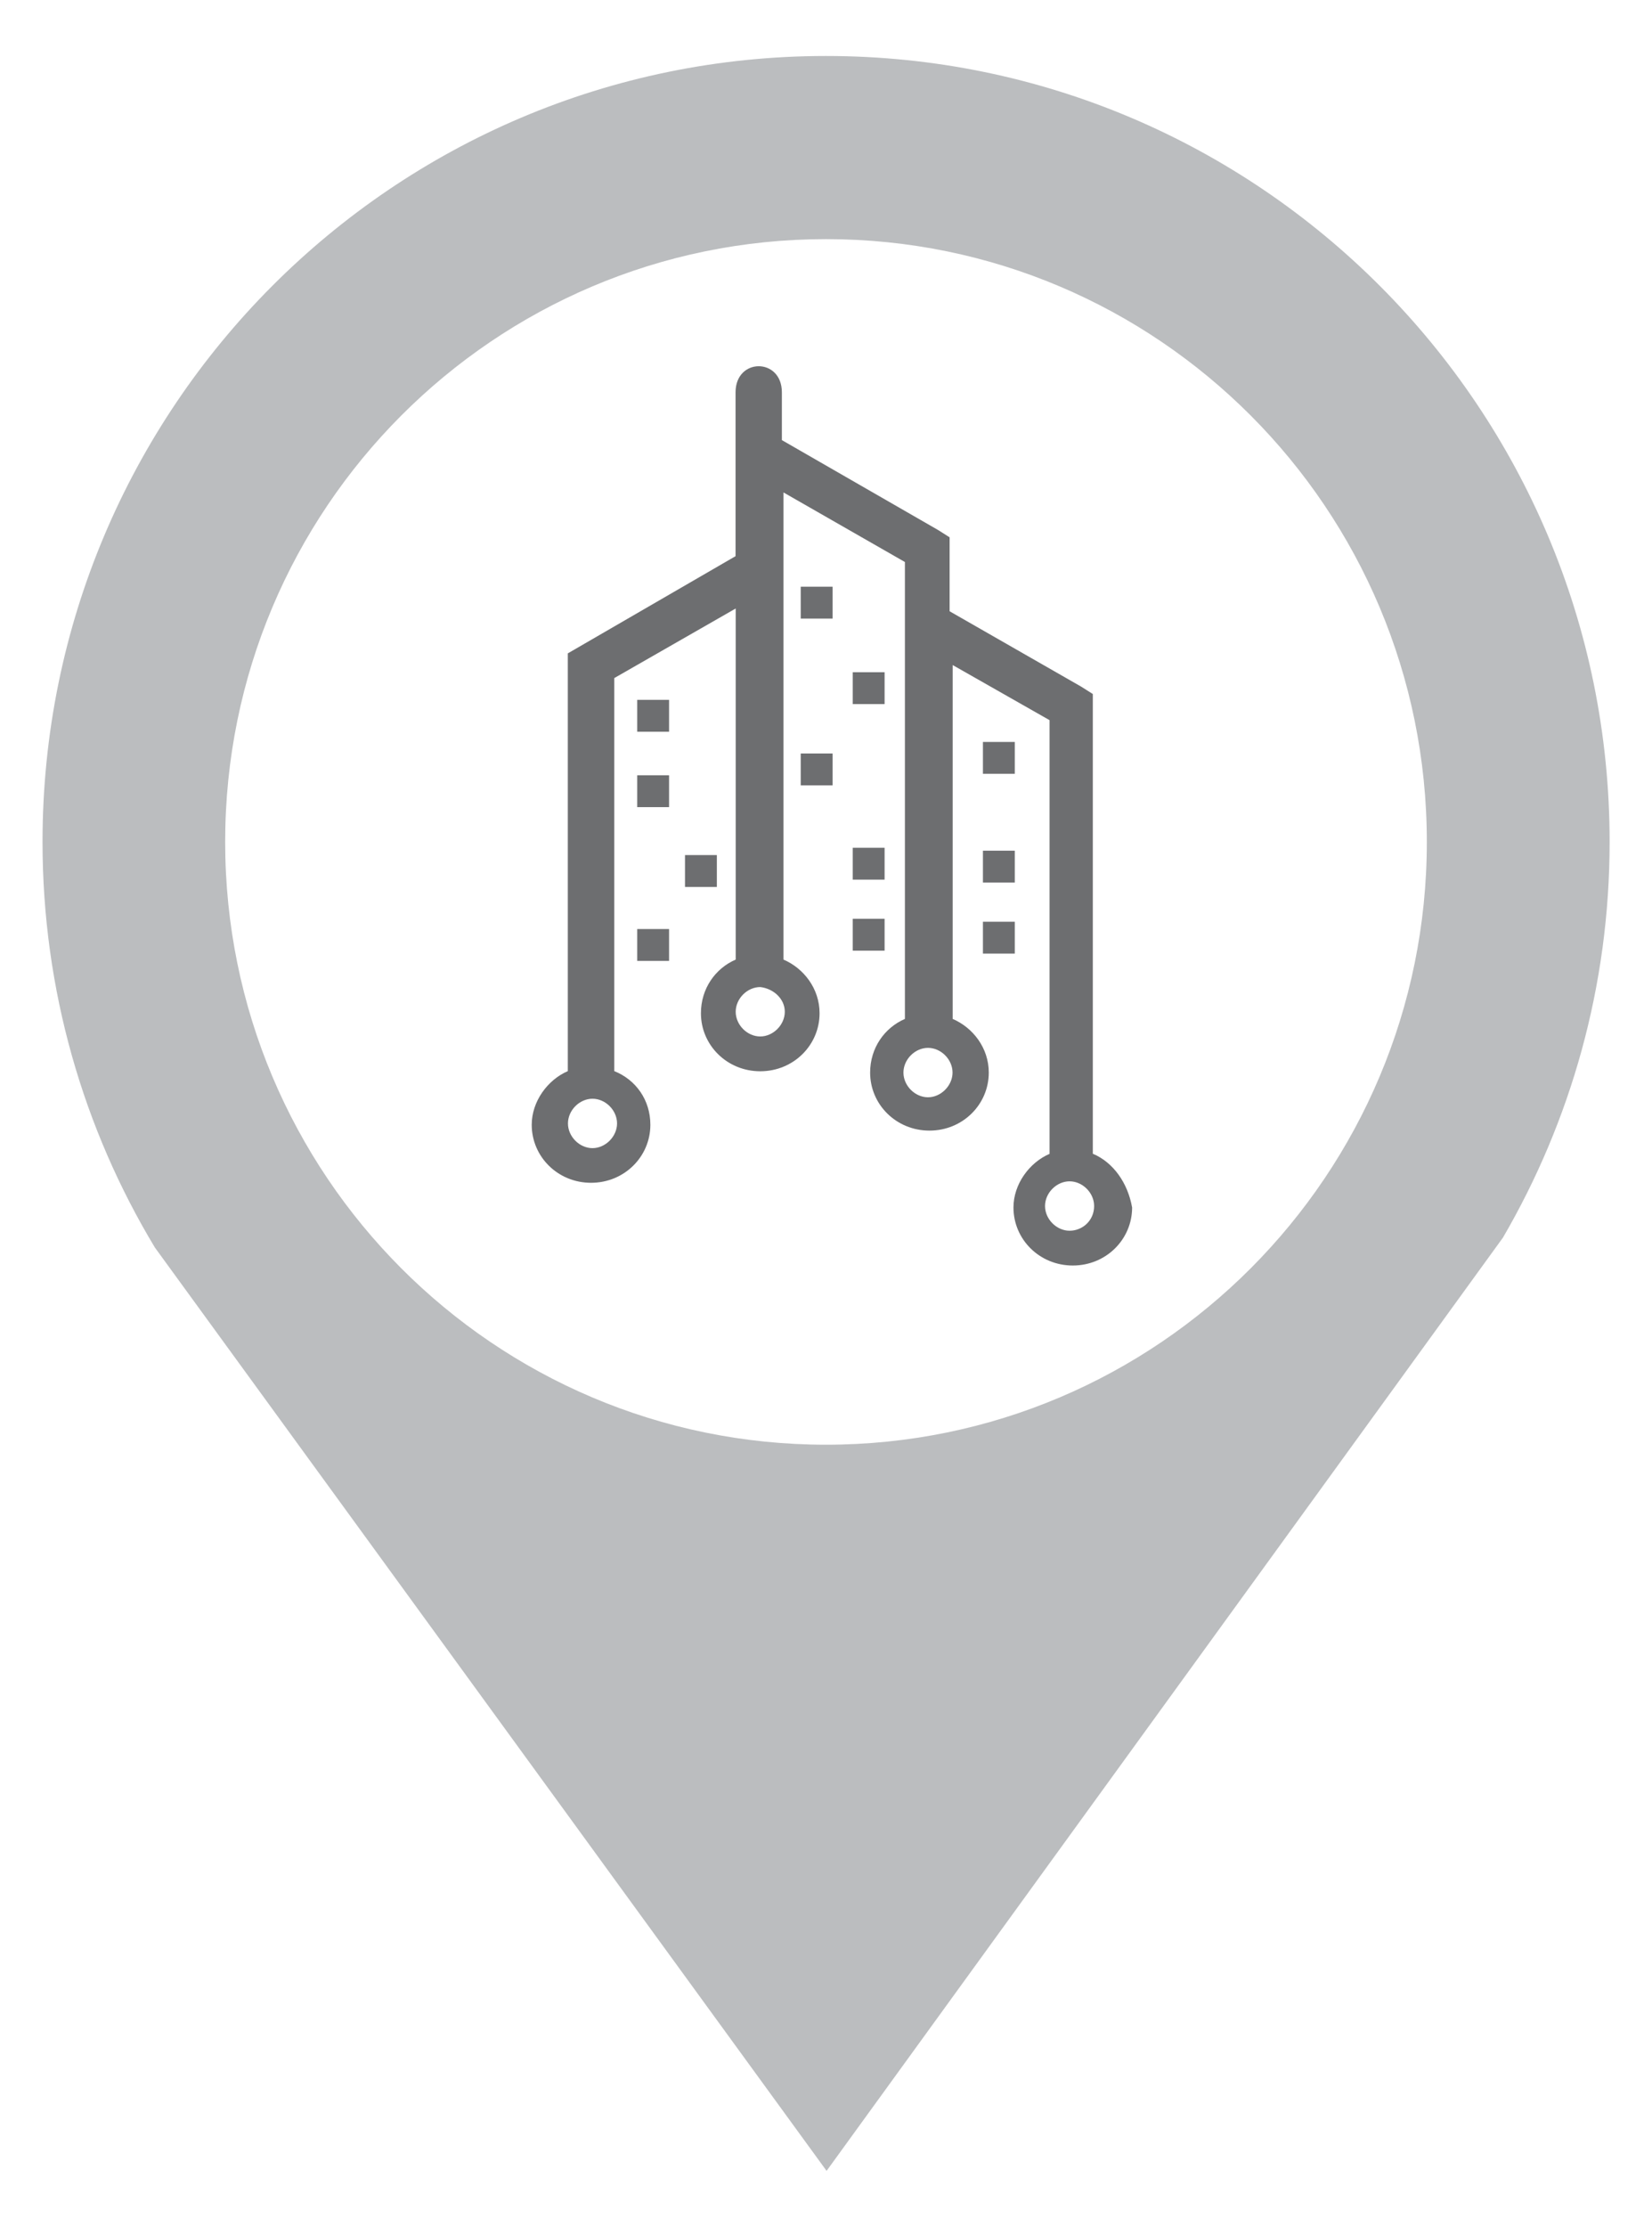
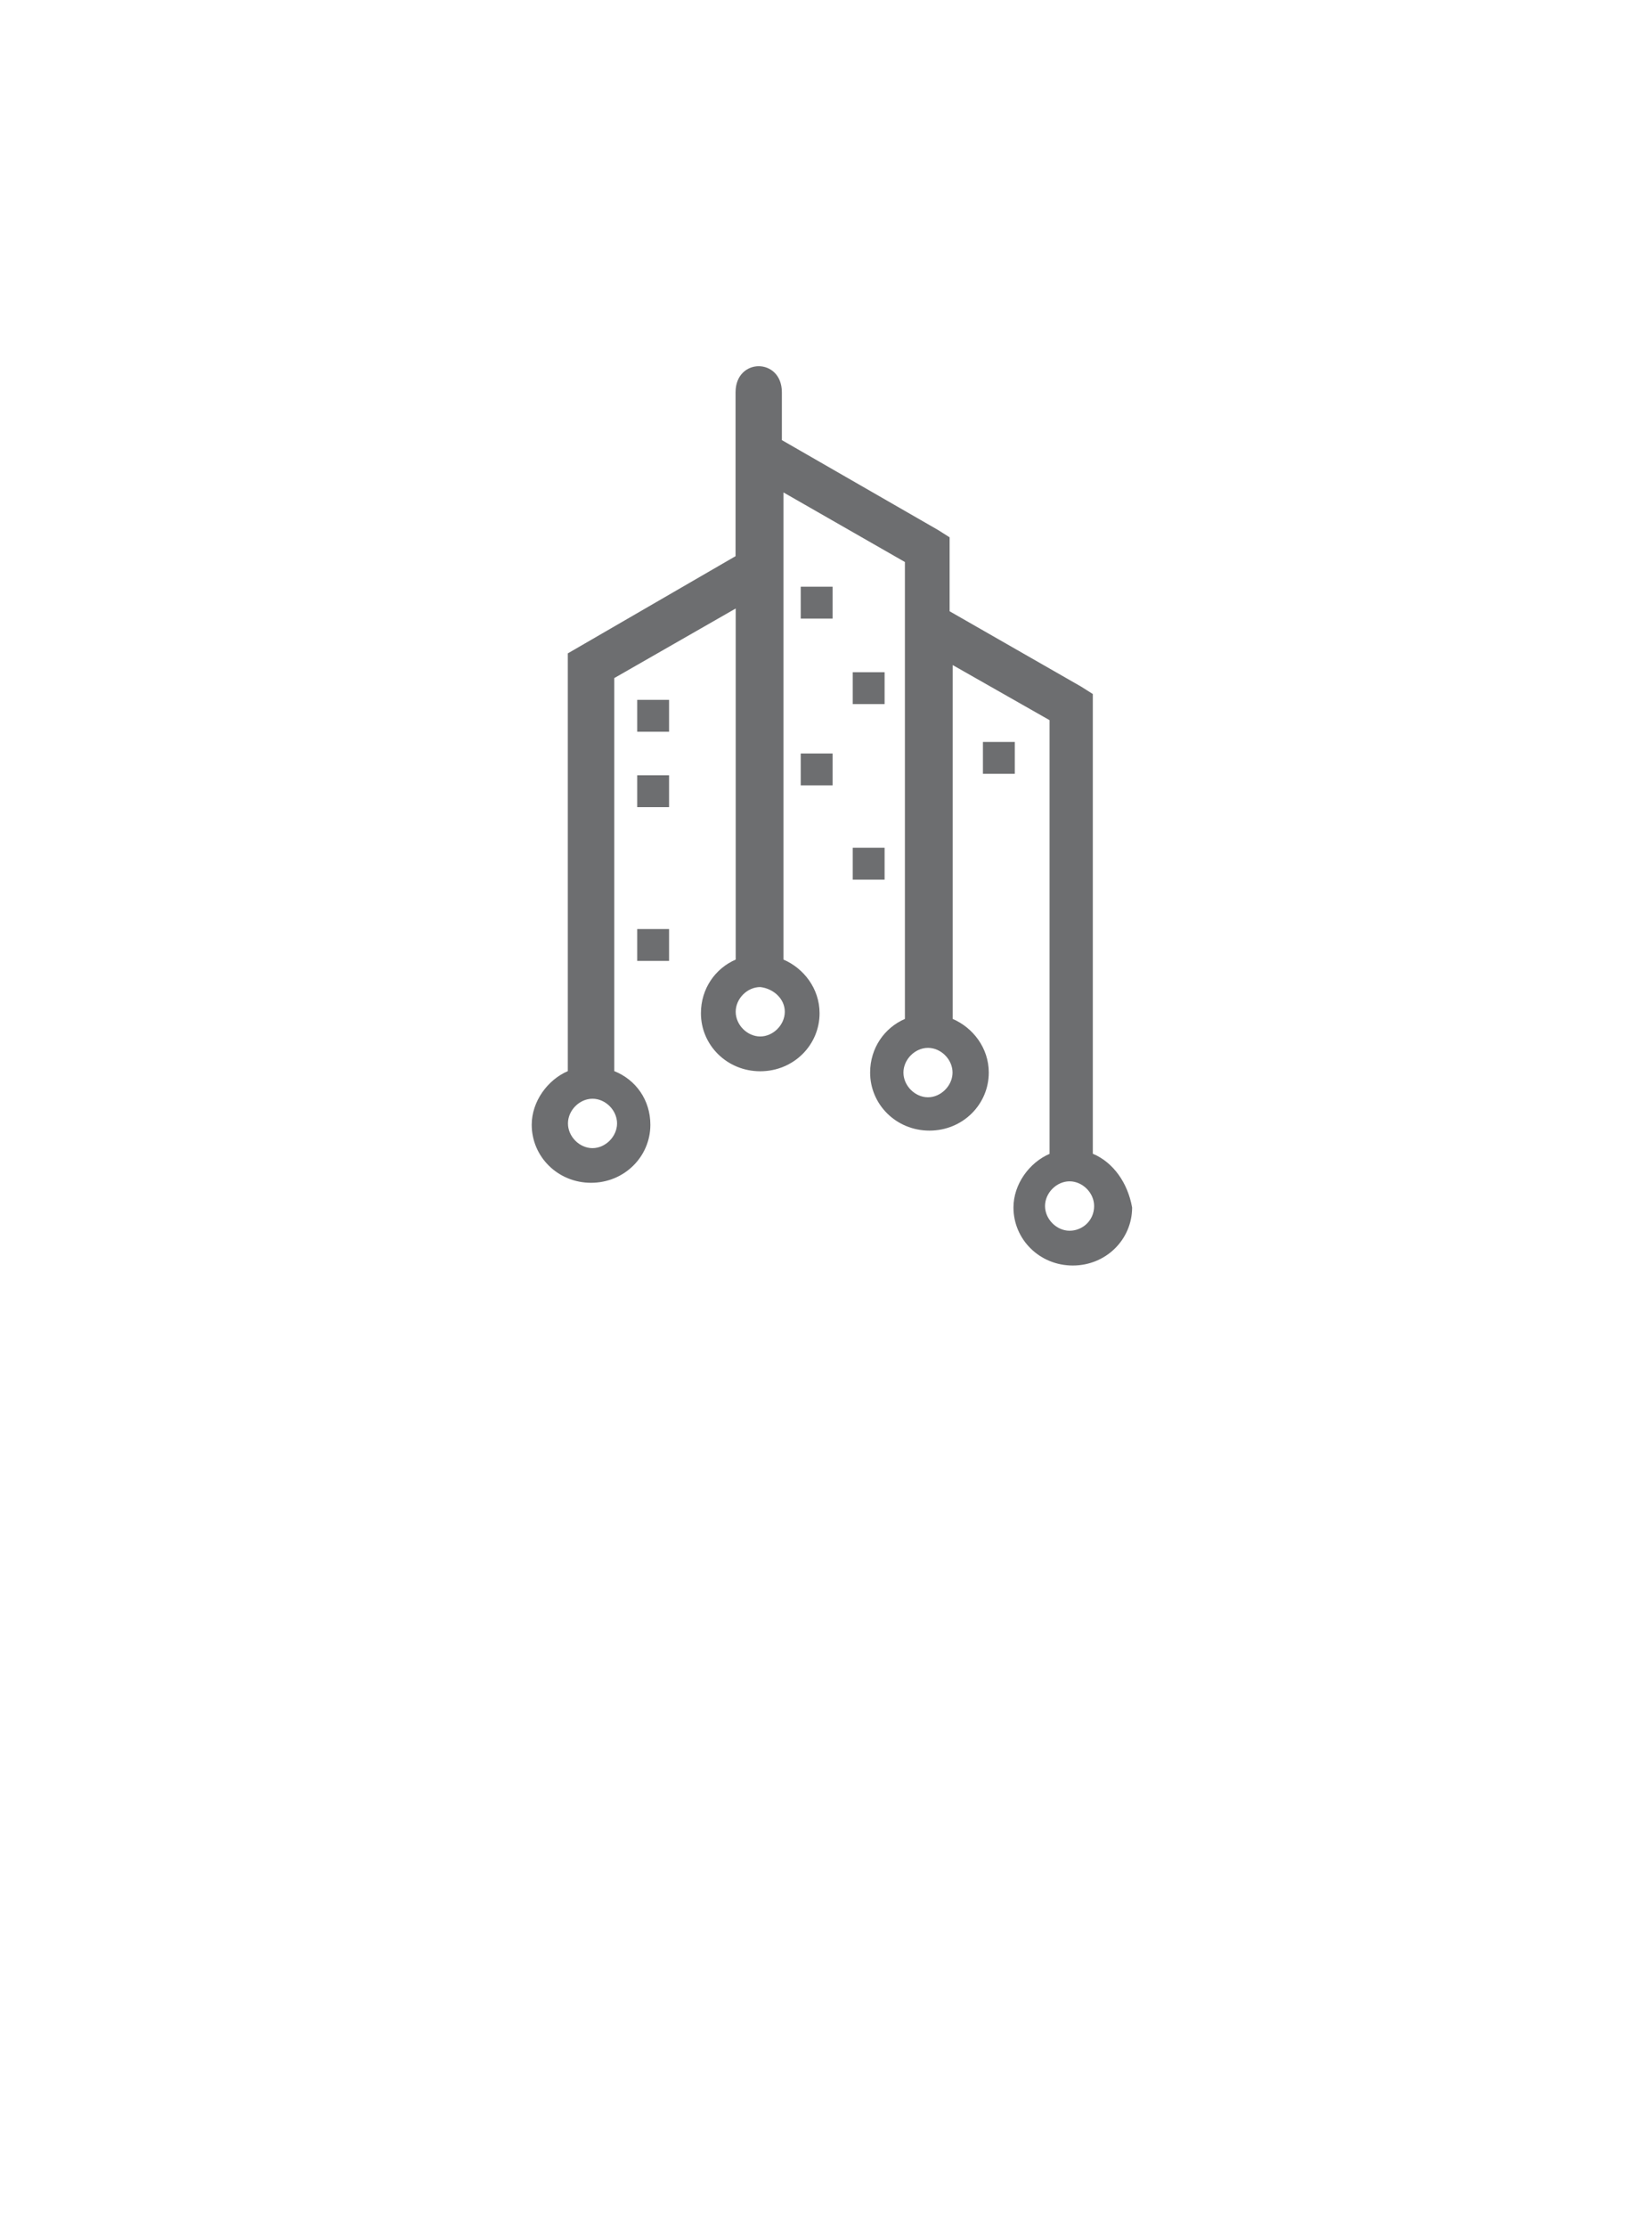
<svg xmlns="http://www.w3.org/2000/svg" id="Layer_1" version="1.1" viewBox="0 0 113.06 152.35">
  <defs>
    <style>
      .st0 {
        fill: #bbbdbf;
      }

      .st1 {
        fill-rule: evenodd;
      }

      .st1, .st2 {
        fill: #6d6e70;
      }
    </style>
  </defs>
-   <path class="st0" d="M56.53,3.83C26.92,3.83,2.91,27.9,2.91,57.6c0,10.15,2.81,19.65,7.69,27.75l45.97,63.17,46.29-63.85c4.63-7.95,7.3-17.2,7.3-27.07,0-29.7-24.01-53.77-53.62-53.77ZM56.53,98.84c-22.71,0-41.12-18.46-41.12-41.24S33.82,16.36,56.53,16.36s41.12,18.46,41.12,41.24-18.41,41.24-41.12,41.24Z" />
  <g>
-     <rect class="st2" x="58.36" y="62.86" width="2.18" height="2.18" />
    <rect class="st2" x="58.36" y="58" width="2.18" height="2.18" />
    <rect class="st2" x="54.8" y="51.55" width="2.18" height="2.18" />
    <rect class="st2" x="58.36" y="45.99" width="2.18" height="2.18" />
    <rect class="st2" x="54.8" y="40.14" width="2.18" height="2.18" />
    <rect class="st2" x="43.61" y="53.04" width="2.18" height="2.18" />
-     <rect class="st2" x="46.88" y="58.5" width="2.18" height="2.18" />
    <rect class="st2" x="43.61" y="63.56" width="2.18" height="2.18" />
    <rect class="st2" x="43.61" y="47.88" width="2.18" height="2.18" />
-     <rect class="st2" x="67.27" y="63.06" width="2.18" height="2.18" />
-     <rect class="st2" x="67.27" y="58.2" width="2.18" height="2.18" />
    <rect class="st2" x="67.27" y="50.76" width="2.18" height="2.18" />
    <path class="st1" d="M74.79,78.94v-31.46l-.79-.5-9.01-5.16v-5.06l-.79-.5-10.69-6.15v-3.27c0-2.38-3.17-2.38-3.17,0v11.21l-11.48,6.65v28.58c-1.39.6-2.47,2.08-2.47,3.67,0,2.18,1.78,3.97,4.06,3.97s4.06-1.79,4.06-3.97c0-1.69-.99-3.08-2.47-3.67v-26.89l8.31-4.76v24.02c-1.39.6-2.38,1.98-2.38,3.67,0,2.18,1.78,3.97,4.06,3.97s4.06-1.79,4.06-3.97c0-1.69-1.09-3.08-2.47-3.67v-31.96l8.31,4.76v31.26c-1.39.6-2.38,1.98-2.38,3.67,0,2.18,1.78,3.97,4.06,3.97s4.06-1.79,4.06-3.97c0-1.69-1.09-3.08-2.47-3.67v-24.21l6.63,3.77v29.67c-1.39.6-2.47,2.08-2.47,3.67,0,2.18,1.78,3.97,4.06,3.97s4.06-1.79,4.06-3.97c-.3-1.69-1.29-3.08-2.67-3.67ZM42.23,76.86c0,.89-.79,1.69-1.68,1.69s-1.68-.79-1.68-1.69.79-1.69,1.68-1.69,1.68.79,1.68,1.69ZM53.71,69.22c0,.89-.79,1.69-1.68,1.69s-1.68-.79-1.68-1.69.79-1.69,1.68-1.69c.89.1,1.68.79,1.68,1.69ZM65.19,73.38c0,.89-.79,1.69-1.68,1.69s-1.68-.79-1.68-1.69.79-1.69,1.68-1.69,1.68.79,1.68,1.69ZM73.2,84.2c-.89,0-1.68-.79-1.68-1.69s.79-1.69,1.68-1.69,1.68.79,1.68,1.69c0,.99-.79,1.69-1.68,1.69Z" />
  </g>
</svg>